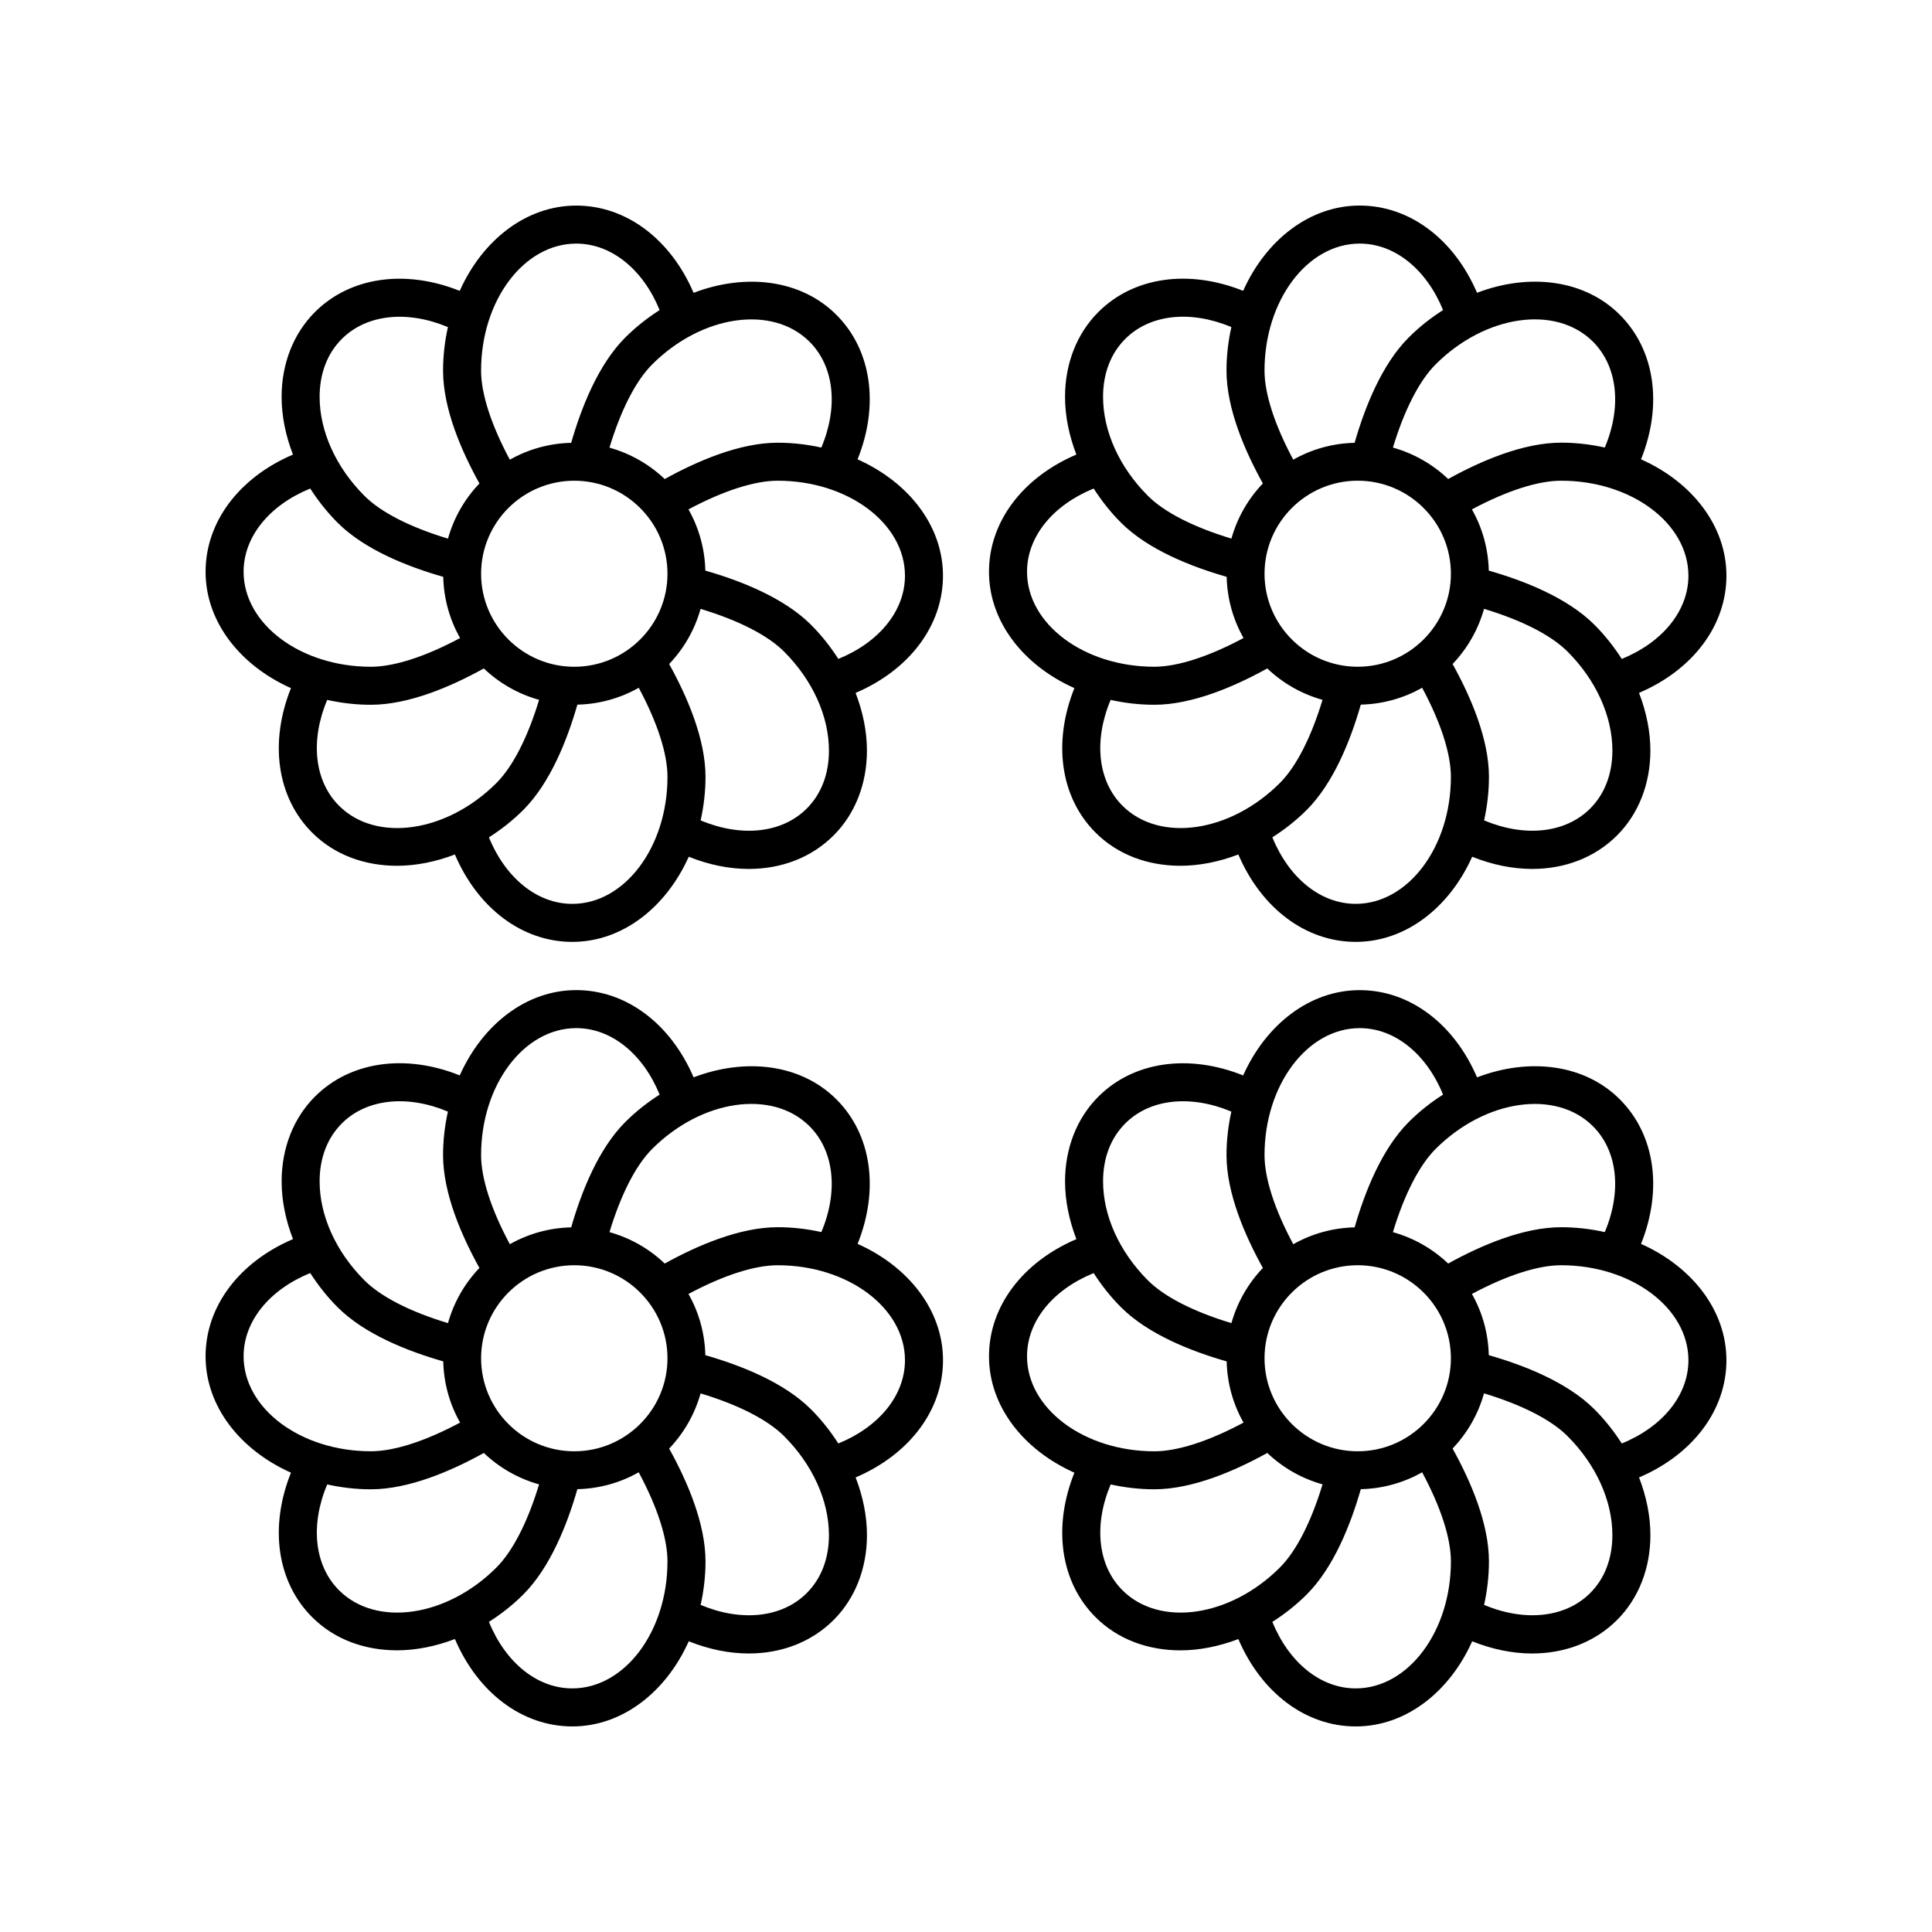
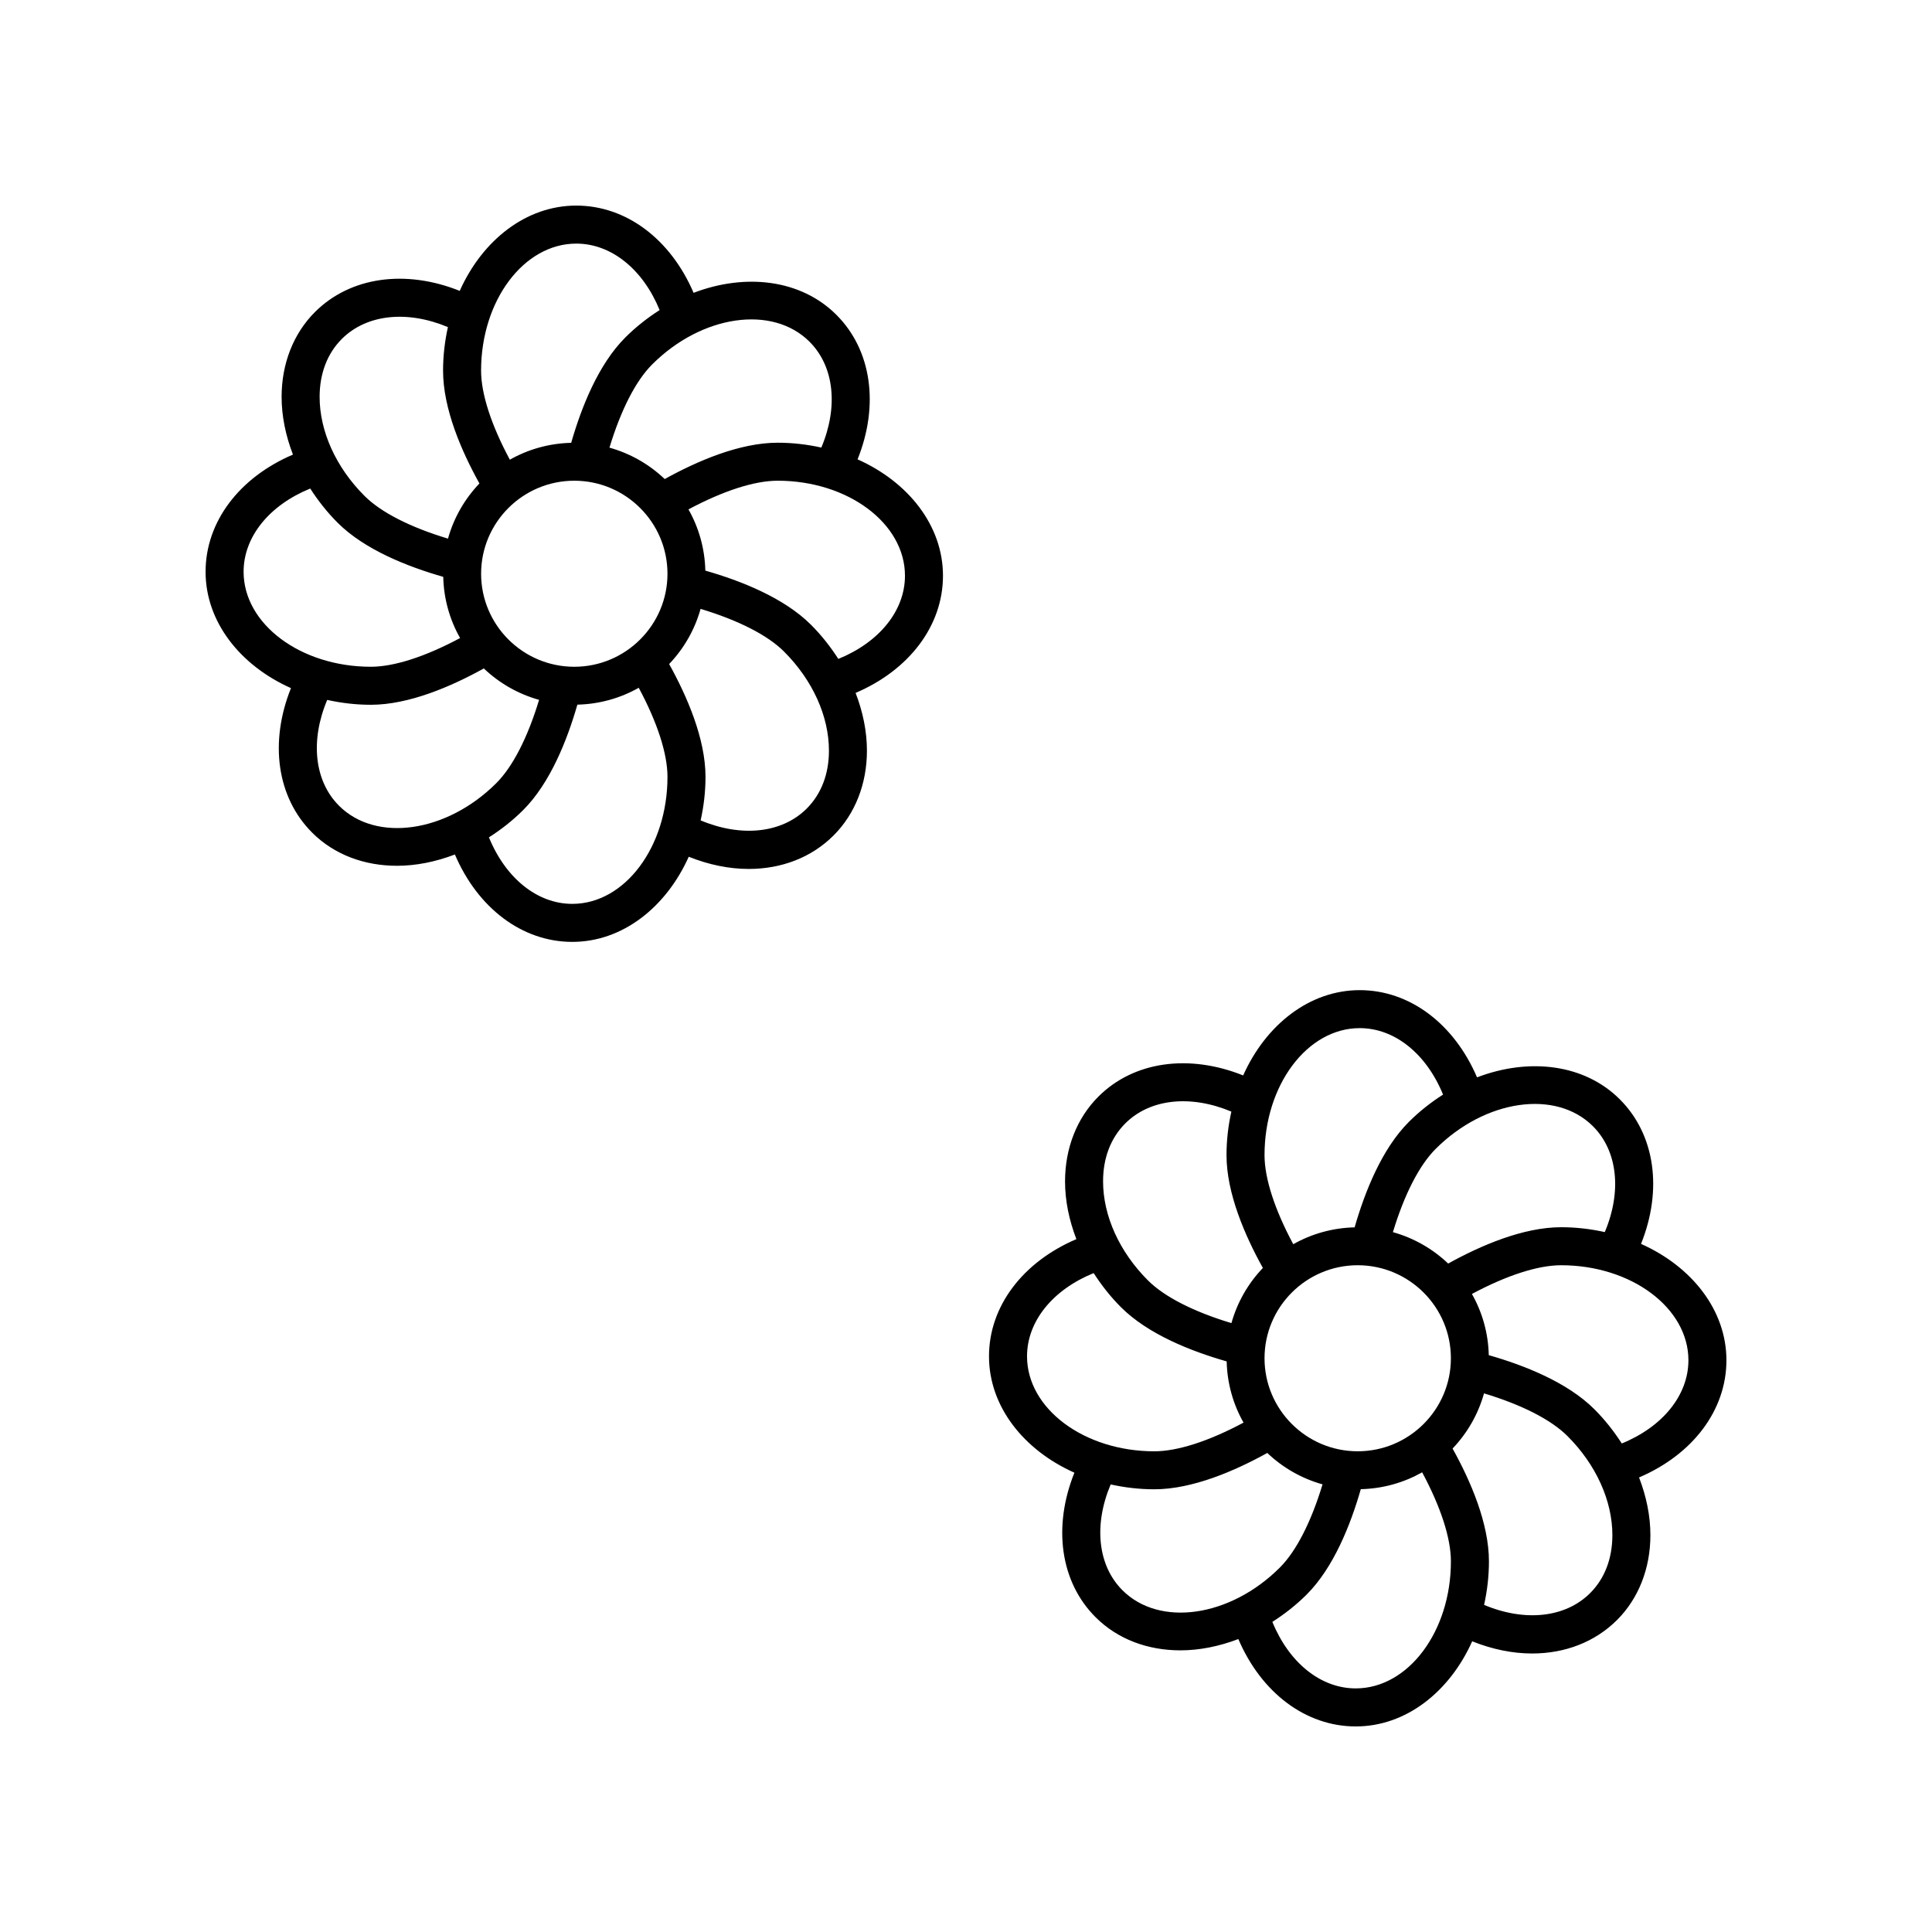
<svg xmlns="http://www.w3.org/2000/svg" fill="#000000" width="800px" height="800px" version="1.1" viewBox="144 144 512 512">
  <g>
    <path d="m221.11 326.36c-5.75 14.309-3.769 28.93 5.621 38.305 5.914 5.906 13.922 8.777 22.48 8.777 5.027 0 10.242-1.047 15.34-2.992 6.066 14.199 17.82 23.16 31.109 23.16 13.266 0 24.832-9.125 30.863-22.562 5.352 2.144 10.742 3.231 15.891 3.231 8.645 0 16.602-2.992 22.488-8.871 5.703-5.691 8.844-13.672 8.844-22.48 0-5.117-1.078-10.297-3.004-15.301 14.199-6.062 23.156-17.793 23.156-31.055 0-13.262-9.152-24.824-22.633-30.84 5.75-14.312 3.773-28.934-5.617-38.305-9.391-9.383-24.051-11.09-37.84-5.824-6.074-14.18-17.82-23.121-31.098-23.121-13.273 0-24.852 9.141-30.879 22.602-14.328-5.738-28.969-3.769-38.359 5.602-5.703 5.691-8.844 13.68-8.844 22.48 0 5.117 1.078 10.297 3.008 15.305-14.199 6.059-23.156 17.793-23.156 31.055 0 13.258 9.152 24.82 22.629 30.836zm12.742 31.176c-6.586-6.574-7.664-17.316-3.141-28.051 3.691 0.816 7.559 1.289 11.566 1.289 10.098 0 21.34-4.863 29.941-9.629 4.07 3.879 9.074 6.769 14.645 8.324-3.019 9.969-6.969 17.707-11.332 22.066-13.145 13.129-31.848 15.824-41.68 6zm62.34-86.141c13.617 0 24.695 11.059 24.695 24.652s-11.078 24.652-24.695 24.652-24.695-11.059-24.695-24.652 11.074-24.652 24.695-24.652zm-0.523 112.14c-9.316 0-17.688-6.836-22.098-17.629 3.184-2.031 6.254-4.414 9.082-7.238 7.133-7.125 11.645-18.488 14.355-27.93 5.898-0.137 11.438-1.738 16.262-4.469 4.926 9.18 7.617 17.445 7.617 23.609 0.004 18.555-11.312 33.656-25.219 33.656zm62.121-25.254c-6.59 6.574-17.355 7.652-28.113 3.133 0.816-3.684 1.289-7.543 1.289-11.539 0-10.078-4.867-21.301-9.637-29.895 3.883-4.066 6.777-9.059 8.332-14.621 9.992 3.012 17.754 6.957 22.121 11.32 7.559 7.551 11.895 17.113 11.895 26.25 0.004 6.195-2.039 11.508-5.887 15.352zm26.035-61.711c0 9.301-6.848 17.66-17.66 22.051-2.062-3.203-4.457-6.273-7.269-9.074-7.141-7.125-18.52-11.629-27.977-14.328-0.141-5.883-1.738-11.406-4.469-16.223 9.195-4.918 17.473-7.602 23.648-7.602 18.598 0.004 33.727 11.293 33.727 25.176zm-25.297-62.012c6.586 6.57 7.664 17.312 3.133 28.051-3.691-0.816-7.559-1.285-11.562-1.285-10.098 0-21.34 4.863-29.945 9.629-4.07-3.879-9.074-6.769-14.641-8.324 3.019-9.965 6.961-17.707 11.332-22.066 13.148-13.133 31.855-15.828 41.684-6.004zm-61.816-26c9.316 0 17.688 6.832 22.094 17.617-3.184 2.031-6.246 4.422-9.082 7.25-7.141 7.125-11.648 18.488-14.355 27.93-5.898 0.137-11.43 1.738-16.258 4.469-4.926-9.18-7.621-17.441-7.621-23.609 0.004-18.551 11.316-33.656 25.223-33.656zm-62.125 25.262c6.59-6.574 17.355-7.648 28.113-3.133-0.816 3.684-1.285 7.535-1.285 11.539 0 10.086 4.867 21.312 9.637 29.895-3.883 4.066-6.777 9.059-8.332 14.621-9.996-3.012-17.754-6.957-22.121-11.32-7.562-7.551-11.898-17.121-11.898-26.25 0.004-6.203 2.039-11.512 5.887-15.352zm-8.371 39.648c2.062 3.203 4.465 6.273 7.269 9.074 7.133 7.125 18.52 11.629 27.977 14.328 0.141 5.883 1.738 11.406 4.469 16.219-9.195 4.922-17.477 7.609-23.648 7.609-18.594 0-33.727-11.297-33.727-25.176 0-9.293 6.848-17.652 17.66-22.055z" />
-     <path d="m578.89 265.72c5.75-14.312 3.769-28.93-5.621-38.305s-24.047-11.09-37.84-5.824c-6.074-14.172-17.82-23.117-31.098-23.117-13.273 0-24.859 9.141-30.883 22.602-14.328-5.742-28.973-3.773-38.359 5.602-5.703 5.691-8.844 13.68-8.844 22.484 0 5.117 1.078 10.297 3.004 15.301-14.199 6.062-23.156 17.793-23.156 31.055s9.152 24.824 22.633 30.84c-5.742 14.312-3.769 28.934 5.621 38.305 5.914 5.906 13.922 8.777 22.48 8.777 5.027 0 10.242-1.047 15.348-2.992 6.066 14.199 17.82 23.16 31.109 23.16 13.266 0 24.832-9.125 30.859-22.562 5.352 2.144 10.742 3.231 15.891 3.231 8.645 0 16.605-2.992 22.488-8.871 5.703-5.691 8.844-13.672 8.844-22.48 0-5.117-1.078-10.297-3.008-15.305 14.207-6.066 23.164-17.801 23.164-31.059 0-13.262-9.156-24.824-22.633-30.84zm-12.742-31.172c6.586 6.574 7.664 17.316 3.141 28.051-3.691-0.816-7.559-1.289-11.562-1.289-10.098 0-21.34 4.863-29.945 9.629-4.07-3.879-9.074-6.769-14.641-8.324 3.019-9.969 6.969-17.707 11.332-22.066 13.145-13.129 31.848-15.824 41.676-6zm-62.34 86.145c-13.617 0-24.695-11.059-24.695-24.652s11.078-24.652 24.695-24.652c13.617 0 24.695 11.059 24.695 24.652s-11.074 24.652-24.695 24.652zm0.523-112.14c9.316 0 17.688 6.832 22.094 17.617-3.184 2.031-6.254 4.422-9.082 7.25-7.133 7.117-11.645 18.488-14.355 27.93-5.898 0.137-11.43 1.738-16.258 4.469-4.926-9.184-7.621-17.445-7.621-23.609 0.004-18.551 11.316-33.656 25.223-33.656zm-62.121 25.258c6.586-6.578 17.352-7.652 28.113-3.133-0.816 3.684-1.289 7.543-1.289 11.539 0 10.082 4.867 21.305 9.637 29.895-3.883 4.066-6.777 9.059-8.332 14.621-9.996-3.012-17.754-6.961-22.121-11.32-7.559-7.551-11.895-17.113-11.895-26.242 0-6.203 2.039-11.516 5.887-15.359zm-26.035 61.711c0-9.301 6.852-17.652 17.66-22.059 2.062 3.203 4.457 6.273 7.269 9.074 7.133 7.125 18.52 11.621 27.977 14.328 0.141 5.883 1.738 11.406 4.469 16.219-9.199 4.918-17.477 7.609-23.648 7.609-18.598 0.004-33.727-11.293-33.727-25.172zm25.297 62.012c-6.586-6.574-7.664-17.316-3.141-28.051 3.691 0.816 7.559 1.289 11.566 1.289 10.09 0 21.34-4.863 29.941-9.629 4.07 3.879 9.074 6.769 14.645 8.324-3.019 9.965-6.961 17.707-11.332 22.066-13.145 13.129-31.84 15.824-41.68 6zm61.816 25.996c-9.32 0-17.695-6.836-22.098-17.629 3.184-2.031 6.254-4.414 9.082-7.238 7.141-7.129 11.645-18.496 14.355-27.93 5.898-0.137 11.43-1.738 16.258-4.469 4.926 9.18 7.617 17.441 7.617 23.609 0.008 18.555-11.309 33.656-25.215 33.656zm62.125-25.254c-6.594 6.574-17.359 7.652-28.113 3.133 0.816-3.684 1.289-7.543 1.289-11.543 0-10.086-4.867-21.305-9.637-29.895 3.883-4.066 6.777-9.059 8.332-14.621 9.992 3.012 17.75 6.957 22.121 11.32 7.562 7.551 11.898 17.121 11.898 26.25-0.012 6.199-2.043 11.512-5.891 15.355zm8.375-39.656c-2.062-3.203-4.465-6.273-7.269-9.074-7.141-7.125-18.52-11.629-27.977-14.328-0.141-5.883-1.738-11.406-4.469-16.223 9.195-4.918 17.473-7.602 23.648-7.602 18.594 0 33.727 11.297 33.727 25.176-0.004 9.297-6.852 17.652-17.66 22.051z" />
-     <path d="m221.11 534.27c-5.75 14.312-3.769 28.93 5.621 38.305 5.914 5.906 13.914 8.777 22.48 8.777 5.027 0 10.242-1.047 15.348-2.992 6.066 14.195 17.82 23.16 31.109 23.16 13.266 0 24.832-9.125 30.863-22.562 5.352 2.144 10.742 3.231 15.891 3.231 8.645 0 16.605-2.992 22.488-8.871 5.703-5.691 8.844-13.68 8.844-22.484 0-5.117-1.078-10.297-3.004-15.301 14.199-6.062 23.156-17.793 23.156-31.055s-9.152-24.824-22.633-30.84c5.742-14.312 3.769-28.934-5.621-38.305-9.391-9.375-24.051-11.09-37.84-5.824-6.07-14.176-17.82-23.121-31.094-23.121-13.273 0-24.852 9.141-30.879 22.602-14.328-5.742-28.973-3.773-38.359 5.602-5.703 5.691-8.844 13.672-8.844 22.48 0 5.117 1.078 10.297 3.008 15.305-14.207 6.062-23.164 17.797-23.164 31.059 0 13.258 9.152 24.82 22.629 30.836zm12.742 31.172c-6.586-6.574-7.664-17.316-3.141-28.051 3.691 0.816 7.559 1.289 11.562 1.289 10.098 0 21.34-4.863 29.945-9.629 4.07 3.879 9.074 6.769 14.641 8.324-3.019 9.969-6.969 17.707-11.332 22.066-13.145 13.129-31.844 15.828-41.676 6zm62.34-86.141c13.617 0 24.695 11.059 24.695 24.652s-11.078 24.652-24.695 24.652-24.695-11.059-24.695-24.652 11.074-24.652 24.695-24.652zm-0.523 112.14c-9.32 0-17.695-6.836-22.098-17.629 3.184-2.031 6.254-4.414 9.082-7.238 7.133-7.117 11.645-18.488 14.355-27.93 5.898-0.137 11.43-1.738 16.258-4.469 4.926 9.184 7.621 17.445 7.621 23.609 0.004 18.555-11.312 33.656-25.219 33.656zm62.121-25.254c-6.59 6.574-17.355 7.648-28.113 3.133 0.816-3.684 1.289-7.543 1.289-11.539 0-10.082-4.867-21.305-9.637-29.895 3.883-4.066 6.777-9.059 8.332-14.621 9.996 3.012 17.754 6.961 22.121 11.32 7.559 7.551 11.895 17.113 11.895 26.242 0.004 6.199-2.039 11.516-5.887 15.359zm26.035-61.711c0 9.301-6.852 17.652-17.66 22.059-2.062-3.203-4.457-6.273-7.269-9.074-7.133-7.125-18.52-11.621-27.977-14.328-0.141-5.883-1.738-11.406-4.469-16.219 9.199-4.918 17.477-7.609 23.648-7.609 18.598-0.004 33.727 11.289 33.727 25.172zm-25.297-62.016c6.586 6.574 7.664 17.316 3.141 28.051-3.691-0.816-7.559-1.289-11.566-1.289-10.09 0-21.34 4.863-29.941 9.629-4.07-3.879-9.074-6.769-14.645-8.324 3.019-9.965 6.961-17.707 11.332-22.066 13.145-13.129 31.848-15.82 41.68-6zm-61.816-25.996c9.316 0 17.688 6.832 22.094 17.617-3.184 2.031-6.246 4.422-9.082 7.25-7.141 7.129-11.645 18.496-14.355 27.93-5.898 0.137-11.43 1.738-16.258 4.469-4.926-9.18-7.617-17.441-7.617-23.609 0-18.555 11.312-33.656 25.219-33.656zm-62.125 25.254c6.59-6.578 17.355-7.648 28.113-3.133-0.816 3.684-1.285 7.543-1.285 11.539 0 10.086 4.867 21.305 9.637 29.895-3.883 4.066-6.777 9.059-8.332 14.621-9.992-3.012-17.75-6.957-22.121-11.32-7.562-7.551-11.898-17.121-11.898-26.25 0.008-6.195 2.039-11.508 5.887-15.352zm-8.371 39.656c2.062 3.203 4.465 6.273 7.269 9.074 7.141 7.125 18.52 11.629 27.977 14.328 0.141 5.883 1.738 11.406 4.469 16.223-9.195 4.918-17.473 7.602-23.648 7.602-18.594 0-33.727-11.297-33.727-25.176 0-9.293 6.848-17.652 17.66-22.051z" />
    <path d="m578.89 473.64c5.75-14.309 3.769-28.93-5.621-38.305-9.391-9.383-24.051-11.094-37.84-5.824-6.07-14.172-17.82-23.113-31.094-23.113-13.273 0-24.859 9.141-30.883 22.602-14.328-5.742-28.973-3.773-38.359 5.602-5.703 5.691-8.844 13.672-8.844 22.48 0 5.117 1.078 10.297 3.004 15.301-14.199 6.062-23.156 17.793-23.156 31.055s9.152 24.824 22.633 30.84c-5.75 14.312-3.773 28.934 5.617 38.305 5.914 5.906 13.922 8.777 22.48 8.777 5.027 0 10.242-1.047 15.348-2.992 6.07 14.191 17.824 23.156 31.113 23.156 13.266 0 24.832-9.125 30.859-22.562 5.352 2.144 10.742 3.231 15.887 3.231 8.645 0 16.605-2.996 22.496-8.871 5.703-5.691 8.844-13.68 8.844-22.48 0-5.117-1.078-10.297-3.008-15.305 14.199-6.062 23.156-17.797 23.156-31.055 0-13.262-9.156-24.824-22.633-30.84zm-12.742-31.176c6.586 6.574 7.664 17.316 3.141 28.051-3.691-0.816-7.559-1.289-11.566-1.289-10.098 0-21.34 4.863-29.941 9.629-4.07-3.879-9.074-6.769-14.645-8.324 3.019-9.969 6.969-17.707 11.332-22.066 13.145-13.125 31.852-15.82 41.68-6zm-62.34 86.141c-13.617 0-24.695-11.059-24.695-24.652s11.078-24.652 24.695-24.652c13.617 0 24.695 11.059 24.695 24.652s-11.074 24.652-24.695 24.652zm0.523-112.14c9.316 0 17.684 6.832 22.094 17.613-3.184 2.031-6.246 4.422-9.078 7.254-7.133 7.125-11.645 18.488-14.355 27.93-5.898 0.137-11.438 1.738-16.262 4.469-4.926-9.18-7.617-17.445-7.617-23.609 0-18.555 11.312-33.656 25.219-33.656zm-62.121 25.254c6.586-6.578 17.352-7.648 28.113-3.133-0.816 3.684-1.285 7.535-1.285 11.539 0 10.078 4.867 21.301 9.637 29.895-3.883 4.066-6.777 9.059-8.332 14.621-9.992-3.012-17.754-6.957-22.121-11.32-7.559-7.551-11.895-17.113-11.895-26.25-0.004-6.195 2.035-11.508 5.883-15.352zm-26.035 61.715c0-9.301 6.848-17.66 17.66-22.051 2.062 3.203 4.457 6.273 7.269 9.074 7.141 7.125 18.52 11.629 27.977 14.328 0.141 5.883 1.738 11.406 4.469 16.223-9.195 4.918-17.473 7.602-23.648 7.602-18.598-0.008-33.727-11.297-33.727-25.176zm25.297 62.008c-6.586-6.57-7.664-17.312-3.133-28.051 3.691 0.816 7.559 1.285 11.562 1.285 10.098 0 21.34-4.863 29.945-9.629 4.07 3.879 9.074 6.769 14.641 8.324-3.019 9.965-6.961 17.707-11.332 22.066-13.148 13.137-31.852 15.832-41.684 6.004zm61.816 26c-9.32 0-17.695-6.836-22.098-17.629 3.184-2.031 6.254-4.414 9.082-7.238 7.141-7.125 11.648-18.488 14.355-27.93 5.898-0.137 11.43-1.738 16.258-4.469 4.926 9.18 7.621 17.441 7.621 23.609 0.004 18.555-11.312 33.656-25.219 33.656zm62.125-25.262c-6.586 6.578-17.352 7.656-28.113 3.133 0.816-3.684 1.285-7.543 1.285-11.539 0-10.086-4.867-21.312-9.637-29.895 3.883-4.066 6.777-9.059 8.332-14.621 9.996 3.012 17.754 6.957 22.121 11.32 7.562 7.551 11.898 17.121 11.898 26.25-0.004 6.203-2.039 11.516-5.887 15.352zm8.375-39.648c-2.062-3.203-4.465-6.273-7.269-9.074-7.133-7.125-18.52-11.629-27.977-14.328-0.141-5.883-1.738-11.406-4.469-16.219 9.195-4.922 17.477-7.609 23.648-7.609 18.594 0 33.727 11.297 33.727 25.176-0.004 9.293-6.852 17.652-17.66 22.055z" />
  </g>
</svg>